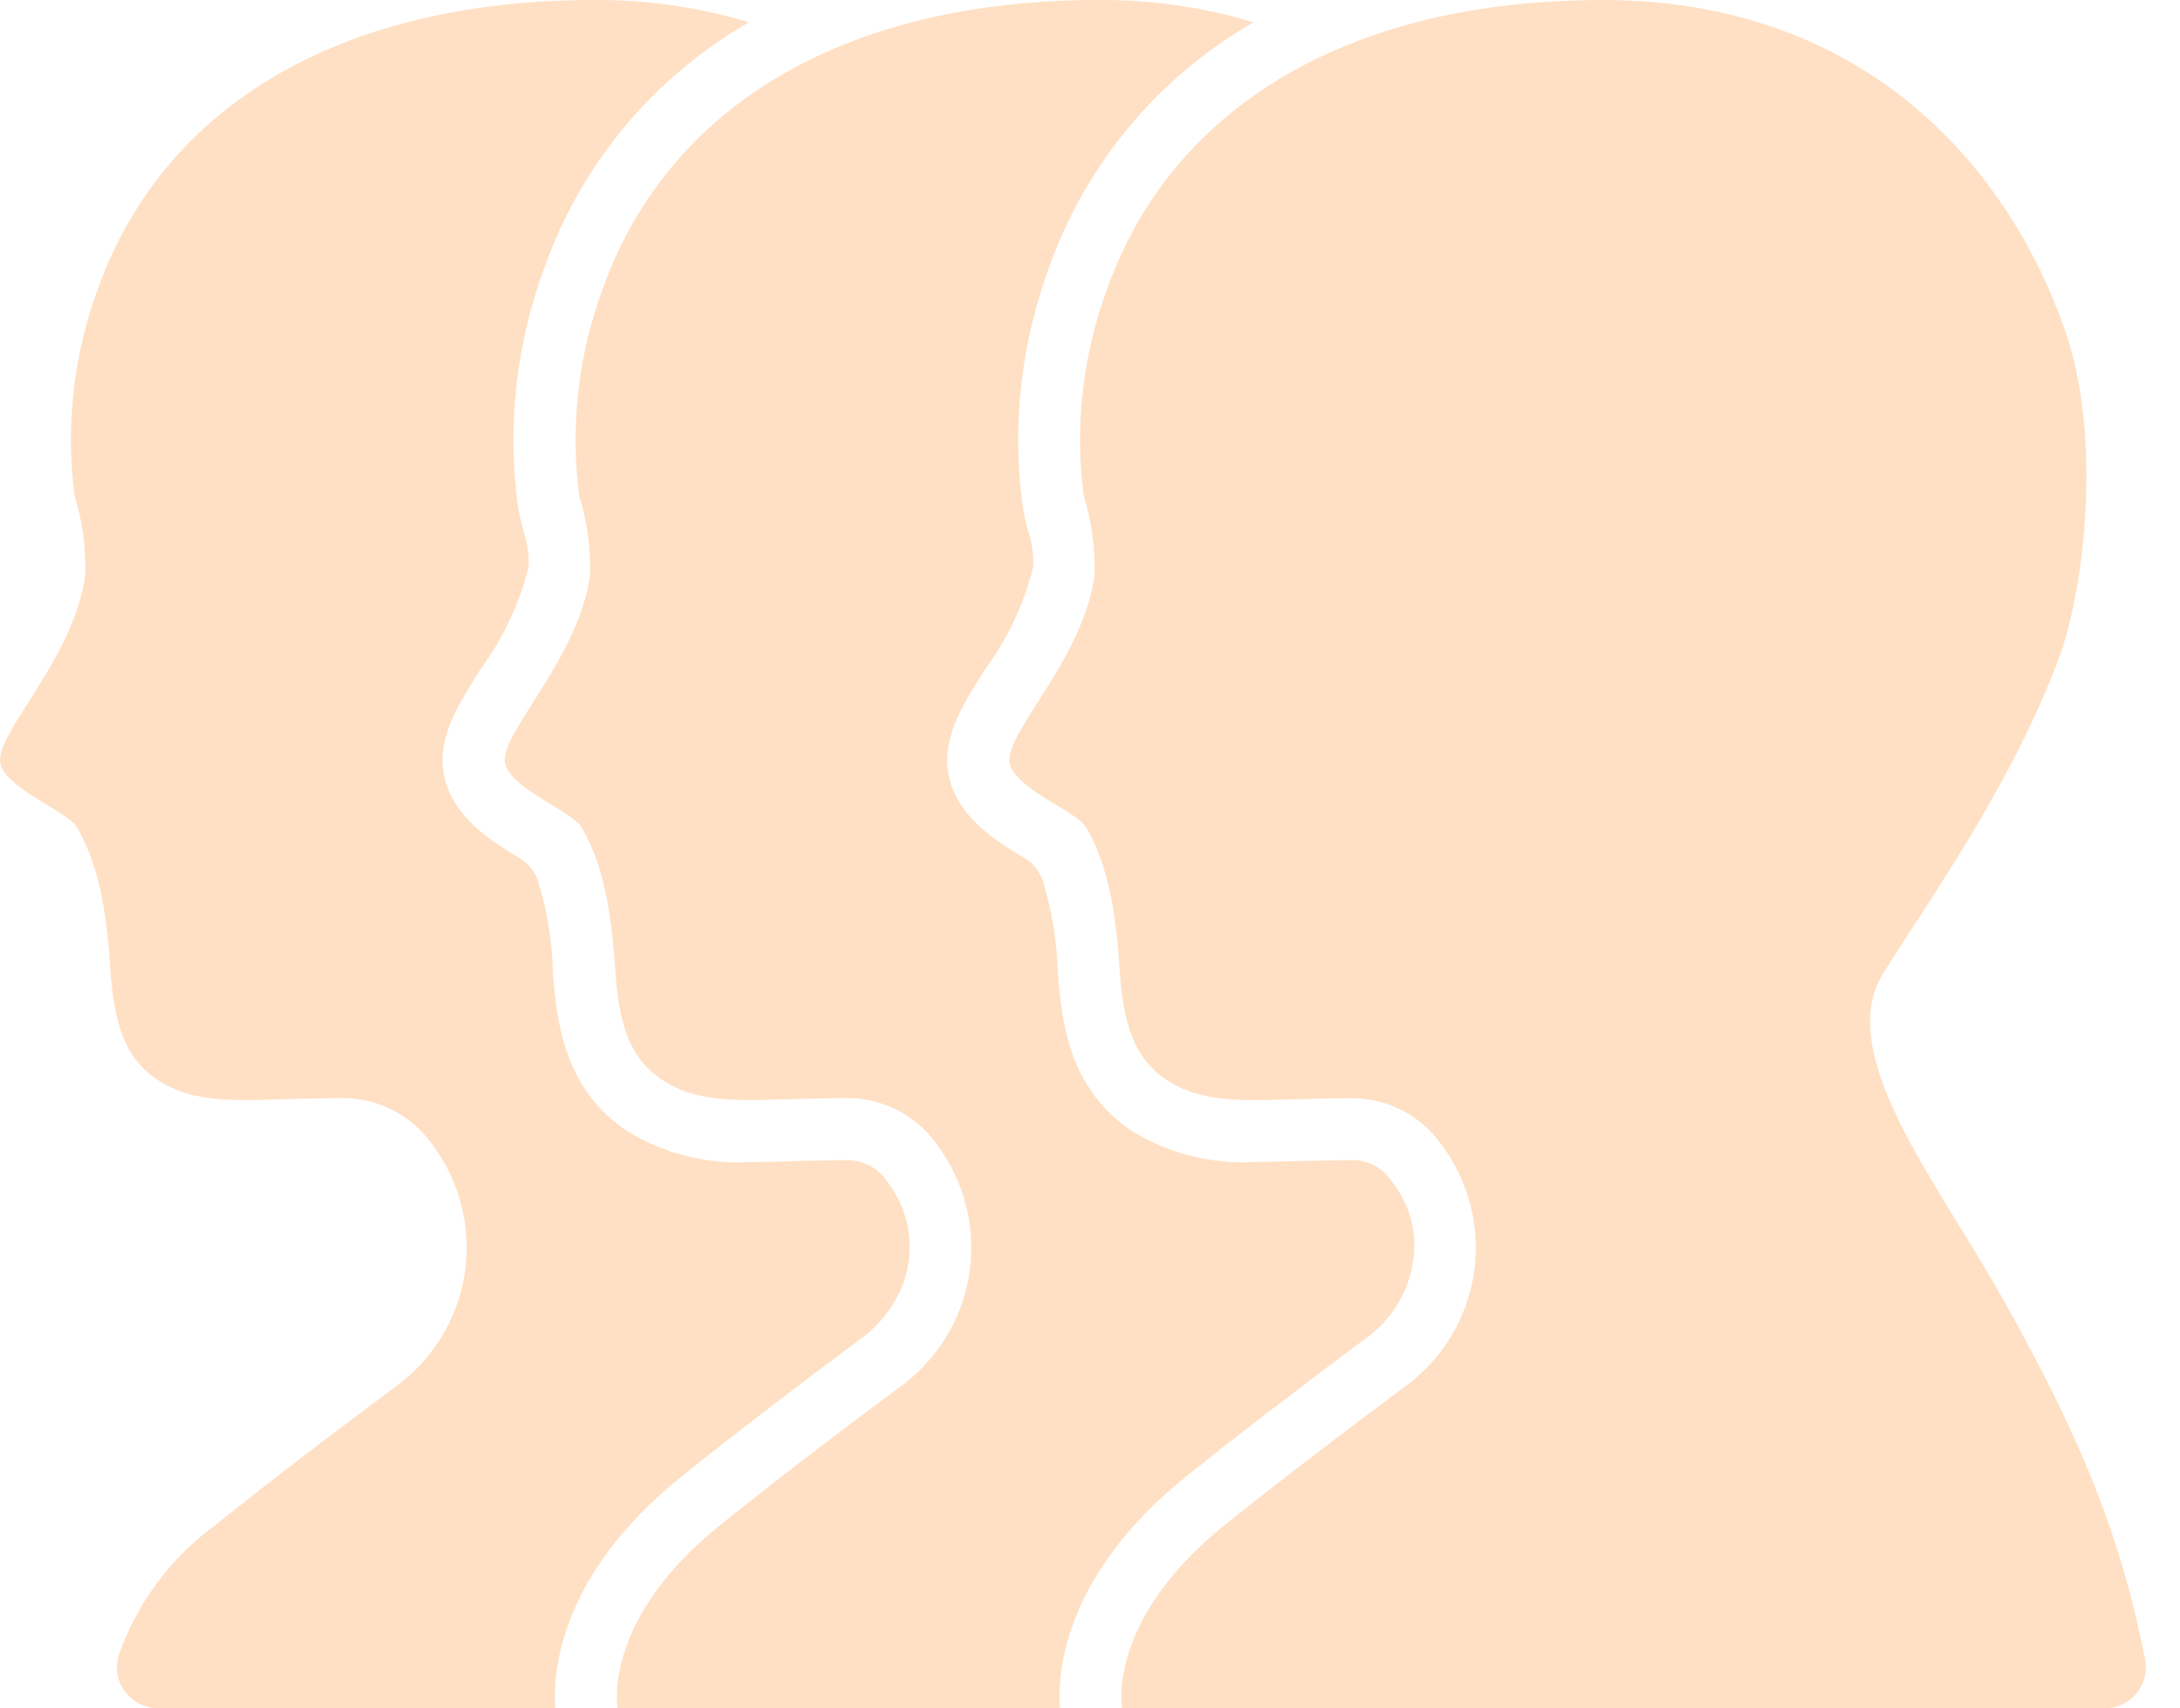
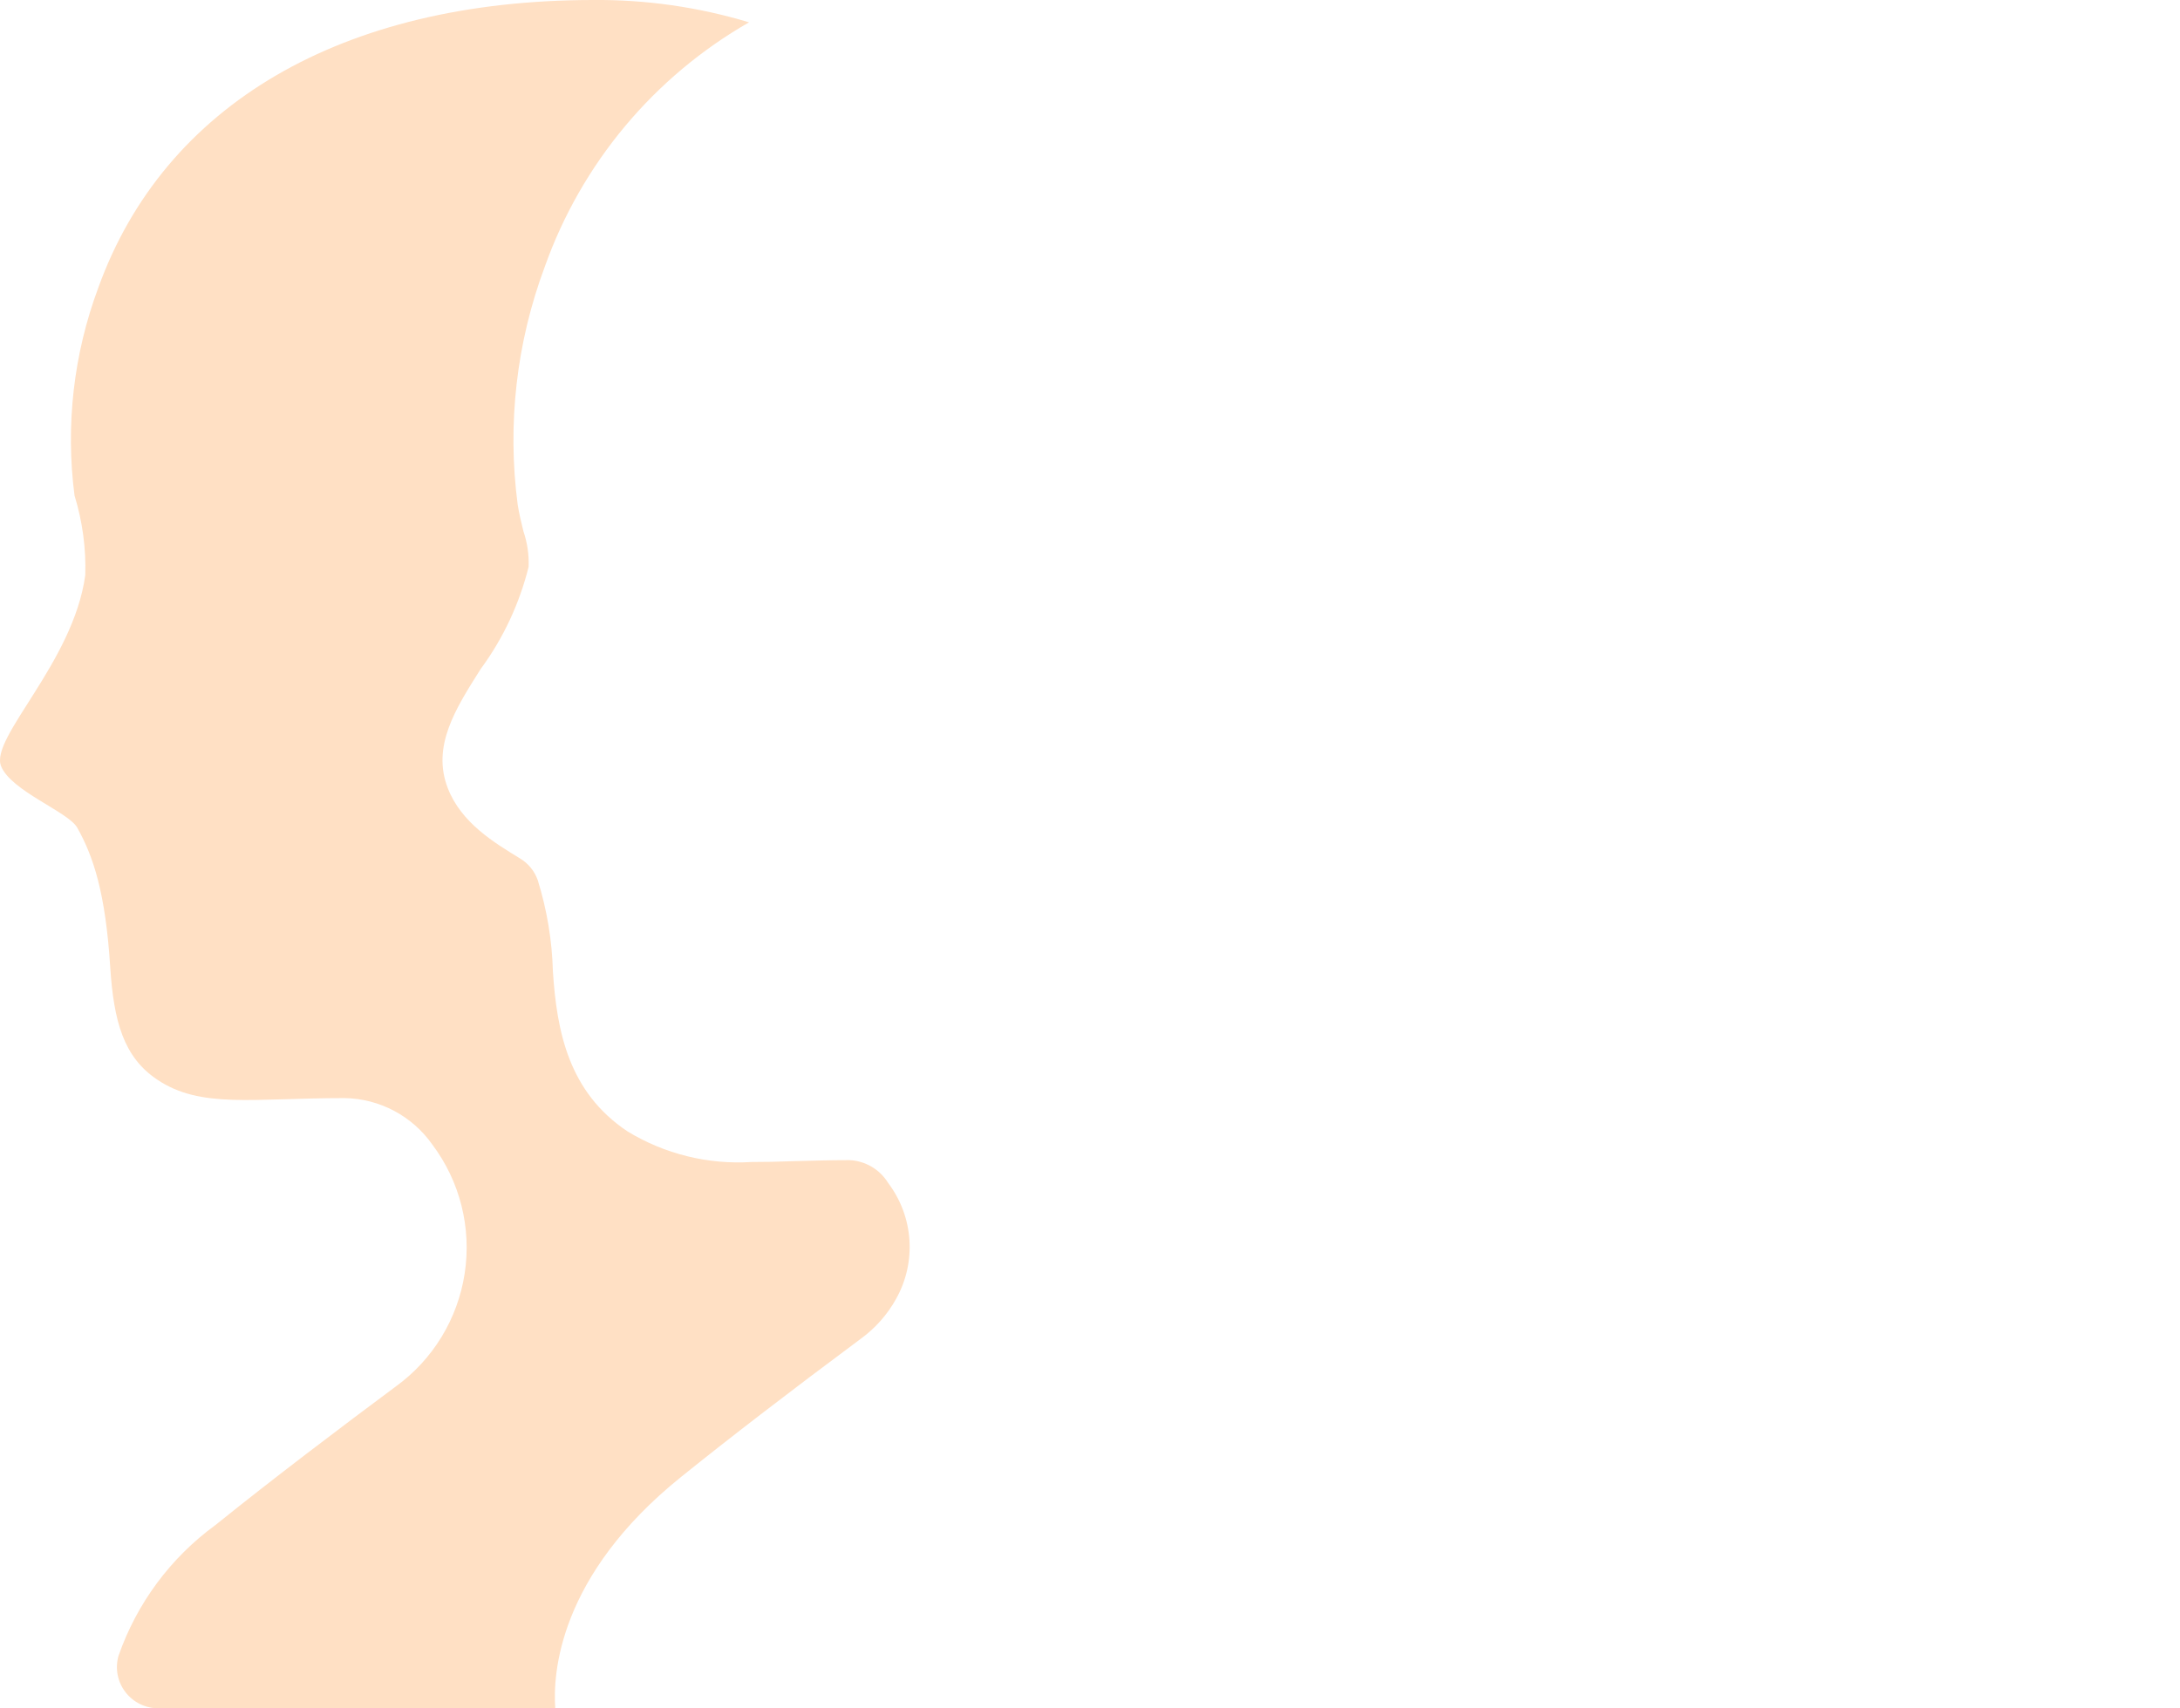
<svg xmlns="http://www.w3.org/2000/svg" width="37" height="29" viewBox="0 0 37 29" fill="none">
  <path d="M9.424 28.998H2.689C2.469 28.999 2.261 28.897 2.128 28.722C1.994 28.548 1.951 28.32 2.011 28.109C2.321 27.218 2.895 26.443 3.656 25.888C4.631 25.102 5.785 24.229 6.714 23.538C7.347 23.081 7.769 22.388 7.887 21.616C8.005 20.844 7.808 20.057 7.34 19.432C6.998 18.944 6.443 18.649 5.848 18.64C4.284 18.64 3.407 18.822 2.671 18.328C2.096 17.946 1.931 17.335 1.871 16.421C1.791 15.148 1.581 14.531 1.311 14.05C1.16 13.78 0.181 13.426 0.017 13.002C-0.169 12.518 1.244 11.245 1.447 9.765C1.462 9.308 1.4 8.85 1.265 8.412C1.11 7.221 1.249 6.01 1.668 4.885C2.787 1.782 5.795 0.007 10.055 0C10.955 -0.009 11.852 0.119 12.713 0.379C11.098 1.304 9.868 2.777 9.245 4.531C8.765 5.817 8.607 7.201 8.786 8.563C8.811 8.724 8.849 8.875 8.884 9.019C8.95 9.213 8.98 9.417 8.972 9.622C8.816 10.248 8.54 10.838 8.158 11.357C7.731 12.031 7.324 12.669 7.601 13.381C7.828 13.966 8.385 14.303 8.828 14.573H8.828C8.967 14.657 9.073 14.787 9.127 14.941C9.283 15.442 9.37 15.963 9.384 16.488C9.45 17.508 9.651 18.539 10.65 19.205C11.281 19.59 12.016 19.771 12.754 19.725C12.971 19.725 13.206 19.721 13.462 19.711C13.756 19.704 14.065 19.693 14.412 19.693V19.693C14.684 19.703 14.933 19.85 15.075 20.082C15.286 20.361 15.411 20.695 15.435 21.044C15.459 21.392 15.381 21.741 15.21 22.046C15.061 22.317 14.852 22.551 14.601 22.732C13.396 23.628 12.374 24.415 11.562 25.069C9.473 26.75 9.382 28.419 9.424 28.998Z" fill="#FFE0C4" />
-   <path d="M17.988 28.997H10.481C10.481 28.997 10.207 27.507 12.224 25.887C13.198 25.102 14.348 24.229 15.281 23.538V23.538C15.913 23.079 16.335 22.386 16.452 21.613C16.569 20.841 16.37 20.054 15.902 19.429C15.561 18.943 15.009 18.65 14.415 18.64C12.848 18.64 11.975 18.822 11.235 18.328C10.66 17.946 10.498 17.335 10.439 16.421C10.355 15.148 10.148 14.531 9.874 14.05C9.724 13.78 8.749 13.426 8.584 13.002C8.398 12.518 9.808 11.245 10.015 9.765C10.028 9.307 9.965 8.85 9.829 8.412C9.677 7.221 9.817 6.01 10.236 4.885C11.354 1.782 14.359 0.007 18.619 0C19.519 -0.009 20.416 0.119 21.277 0.379C19.662 1.304 18.432 2.777 17.809 4.531C17.332 5.818 17.175 7.202 17.353 8.563C17.376 8.717 17.409 8.869 17.451 9.019C17.517 9.213 17.545 9.417 17.536 9.622C17.382 10.248 17.105 10.838 16.722 11.357C16.295 12.031 15.891 12.669 16.165 13.381C16.392 13.965 16.951 14.302 17.395 14.57H17.394C17.533 14.654 17.638 14.783 17.693 14.936C17.85 15.439 17.938 15.961 17.953 16.487C18.019 17.507 18.219 18.538 19.219 19.204C19.85 19.589 20.585 19.77 21.323 19.724C21.537 19.724 22.634 19.692 22.978 19.692C23.25 19.701 23.5 19.848 23.64 20.081C23.929 20.45 24.054 20.922 23.987 21.386C23.916 21.907 23.638 22.378 23.216 22.693C21.992 23.605 20.951 24.404 20.127 25.067C18.041 26.747 17.946 28.416 17.988 28.998L17.988 28.997Z" fill="#FFE0C4" />
-   <path d="M27.183 0C22.923 0.007 19.915 1.782 18.797 4.887C18.378 6.012 18.239 7.222 18.393 8.413C18.529 8.852 18.591 9.309 18.578 9.768C18.373 11.247 16.961 12.52 17.147 13.002C17.311 13.428 18.289 13.783 18.439 14.051C18.711 14.533 18.919 15.148 19 16.421C19.06 17.338 19.224 17.948 19.798 18.33C20.537 18.821 21.411 18.642 22.977 18.642H22.977C23.57 18.651 24.124 18.944 24.465 19.43C24.934 20.055 25.132 20.842 25.015 21.615C24.898 22.387 24.476 23.08 23.843 23.539C22.913 24.232 21.76 25.104 20.785 25.888C18.769 27.51 19.043 29 19.043 29H35.72V29C35.93 29 36.129 28.906 36.262 28.744C36.395 28.582 36.449 28.368 36.408 28.162C36.028 26.275 35.467 24.65 33.934 21.943C32.858 20.04 31.122 17.874 31.963 16.523C32.753 15.255 34.115 13.375 34.937 11.194C35.386 10.001 35.68 7.407 35.045 5.594C34.037 2.716 31.543 -0.008 27.183 0L27.183 0Z" fill="#FFE0C4" />
</svg>